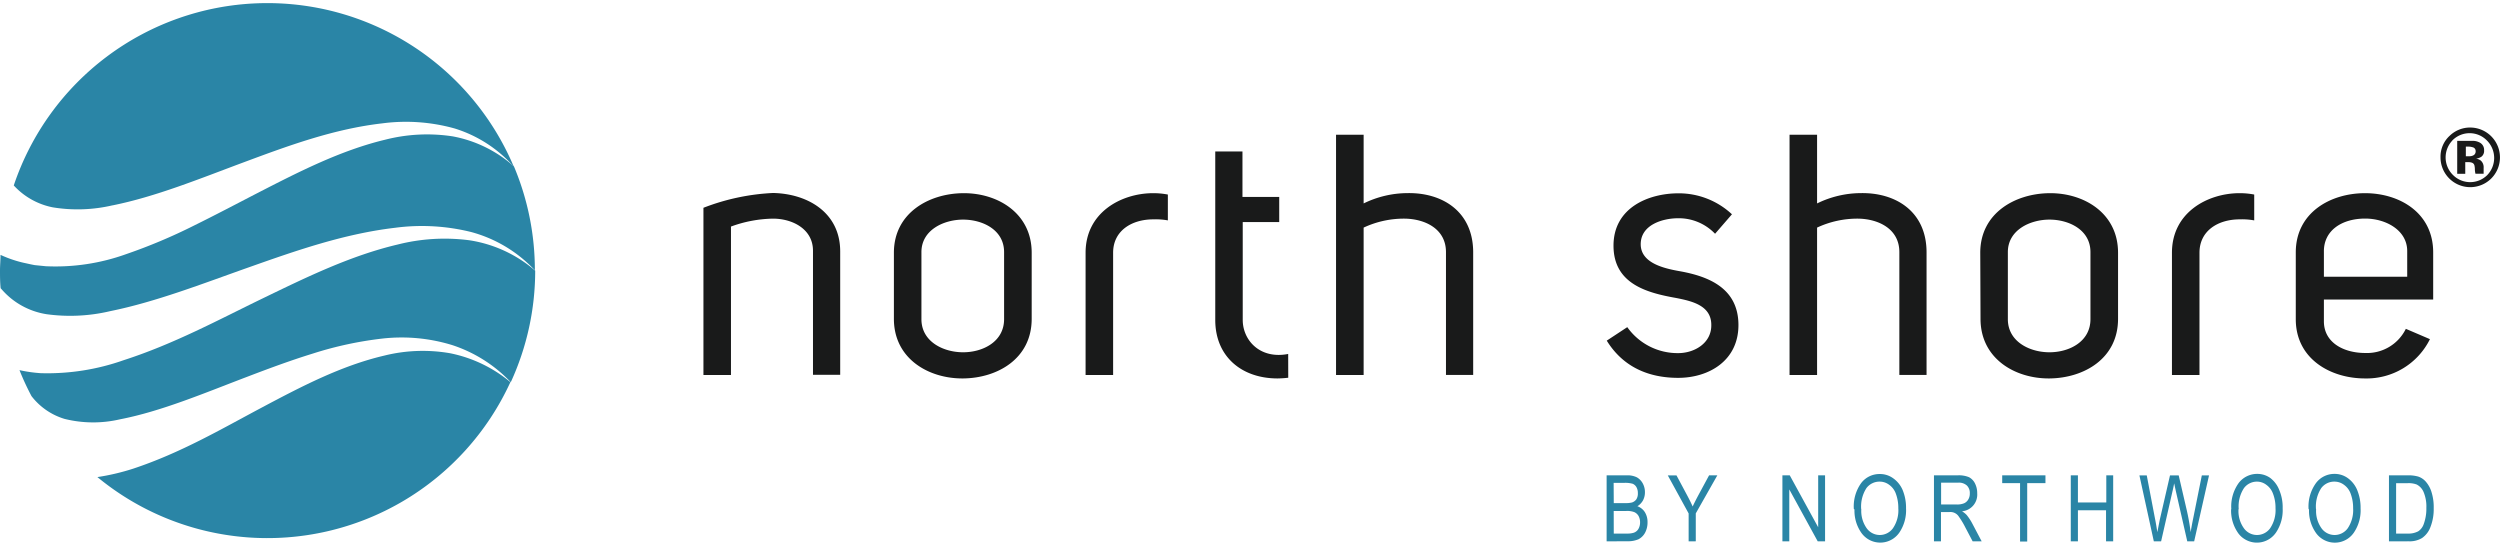
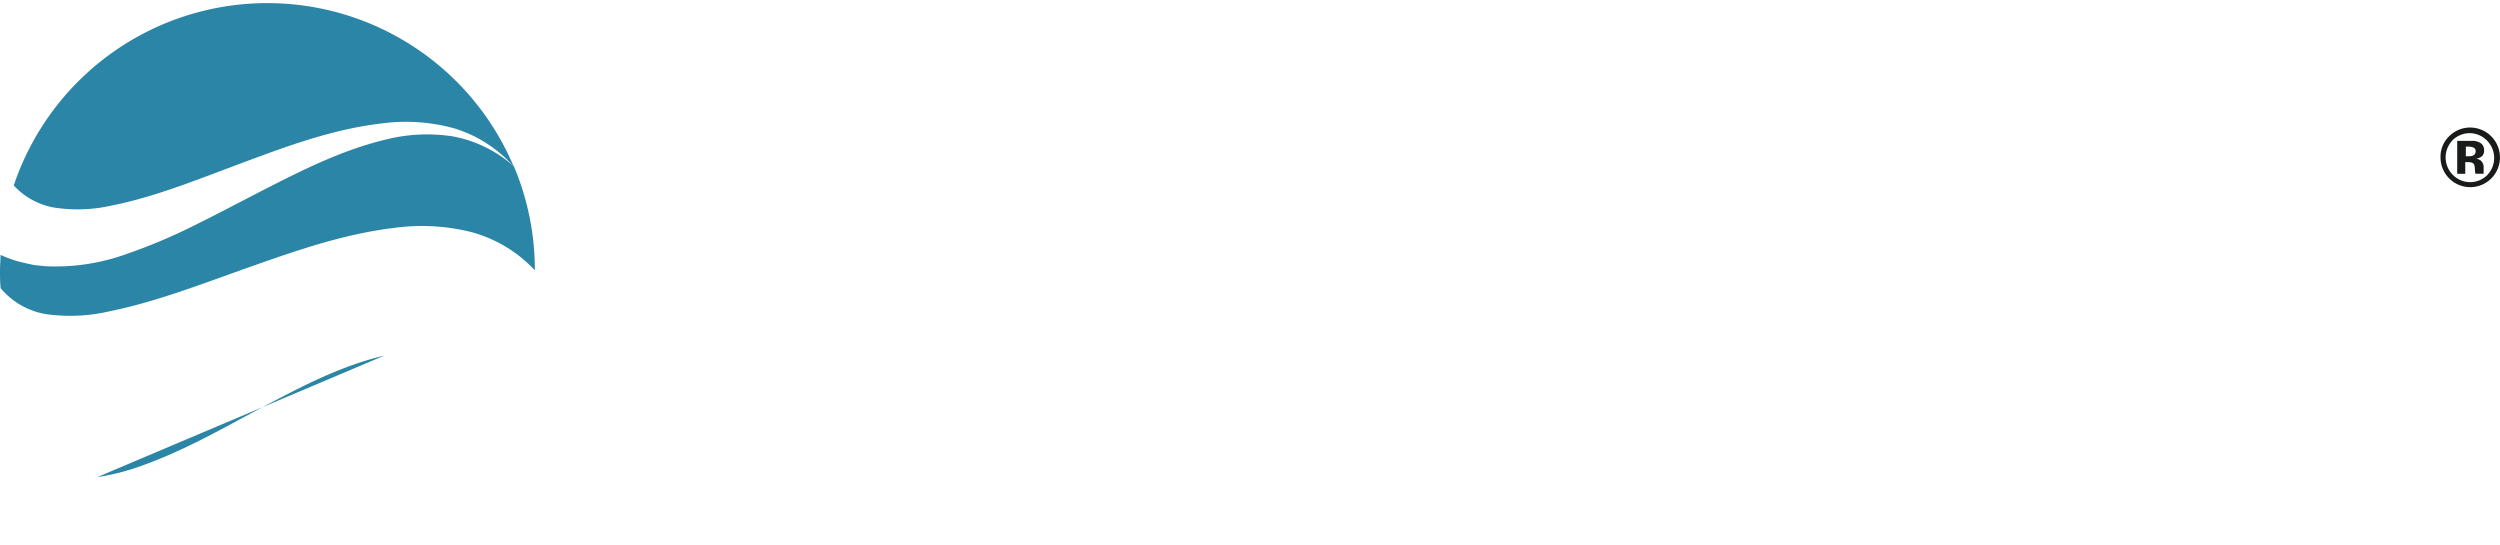
<svg xmlns="http://www.w3.org/2000/svg" width="385" height="84" viewBox="0 0 385 84">
-   <path d="M370.71 38.66c0-3.24-3.34-5-6.47-5-3.55 0-6.42 1.8-6.36 5.14v3.82h12.83zm-12.83 10.82c0 3.34 3.13 4.88 6.36 4.88a6.66 6.66 0 0 0 6.26-3.72l3.71 1.59a10.87 10.87 0 0 1-10 6.05c-5.3 0-10.66-3-10.66-9.12V38.87c0-6.15 5.36-9.12 10.66-9.12s10.5 3 10.5 9.12v7.26h-16.83zM347.15 33.94a10.33 10.33 0 0 0-2.22-.16c-3.35 0-6.21 1.75-6.21 5.14v18.83h-4.24V38.92c0-6.2 5.46-9.12 10.29-9.17a11.84 11.84 0 0 1 2.38.21zM309.21 38.82v10.34c0 3.44 3.34 5.09 6.41 5.09s6.31-1.65 6.31-5.09V38.82c0-3.45-3.34-5-6.31-5s-6.41 1.59-6.41 5m-4.25.1c0-6.1 5.36-9.12 10.66-9.17s10.56 3.07 10.56 9.17V49.1c0 6.16-5.3 9.13-10.56 9.18S305 55.26 305 49.1zM279.83 31.33a15.41 15.41 0 0 1 6.73-1.59c5.3-.1 10.13 2.76 10.13 9.13v18.87h-4.19V38.82c0-3.56-3.18-5.09-6.31-5.15a14.69 14.69 0 0 0-6.36 1.38v22.7h-4.24v-37h4.24zM250.6 50.38a9.49 9.49 0 0 0 7.85 4c2.49 0 5.14-1.54 5.09-4.35 0-3-3-3.66-5.41-4.14-4.51-.8-9.65-2.17-9.65-8.06s5.46-8.06 10-8.06a12 12 0 0 1 8.24 3.23l-2.6 3a7.73 7.73 0 0 0-5.67-2.39c-2.39 0-5.78 1-5.78 4s3.81 3.77 6.2 4.19c4.3.8 8.8 2.6 8.85 8.17s-4.56 8.22-9.28 8.22c-4.3 0-8.38-1.49-11-5.73zM210 31.33a15.45 15.45 0 0 1 6.74-1.59c5.3-.1 10.13 2.76 10.13 9.13v18.87h-4.19V38.82c0-3.56-3.18-5.09-6.31-5.15a14.66 14.66 0 0 0-6.37 1.38v22.7h-4.25v-37H210zM198.39 58.17a15.93 15.93 0 0 1-1.64.11c-5.57 0-9.6-3.4-9.6-9V23.33h4.19v7H197v3.87h-5.62v15.06c0 3.13 2.65 6.1 7 5.25zM179.85 33.94a10.38 10.38 0 0 0-2.23-.16c-3.34 0-6.2 1.75-6.2 5.14v18.83h-4.24V38.92c0-6.2 5.46-9.12 10.29-9.17a11.84 11.84 0 0 1 2.38.21zM141.9 38.82v10.34c0 3.44 3.35 5.09 6.42 5.09s6.31-1.65 6.31-5.09V38.82c0-3.45-3.34-5-6.31-5s-6.42 1.59-6.42 5m-4.24.1c0-6.1 5.36-9.12 10.66-9.17s10.56 3.07 10.56 9.17V49.1c0 6.16-5.3 9.13-10.56 9.18s-10.66-3-10.66-9.18zM108.33 32a34 34 0 0 1 10.72-2.28c5.2.1 10.34 2.92 10.34 9v19h-4.19V38.61c0-3.35-3.18-4.94-6.16-4.94a19.63 19.63 0 0 0-6.47 1.22v22.86h-4.24z" fill="#191a1a" />
  <path d="M17 47.91c7-1.42 14.13-4.2 21.34-6.75S53 36 60.83 35.08a31.47 31.47 0 0 1 11.72.65 20.81 20.81 0 0 1 9.82 5.9 41.21 41.21 0 0 0-3.22-16A19.48 19.48 0 0 0 69.71 21a26 26 0 0 0-10.42.52c-6.85 1.65-13.24 4.92-19.66 8.22-3.21 1.66-6.43 3.36-9.76 5a84.46 84.46 0 0 1-10.48 4.41A32.1 32.1 0 0 1 7.06 41l-1.7-.17c-.57-.1-1.14-.24-1.71-.36a18 18 0 0 1-3.37-1.13l-.2-.09c0 .8-.08 1.6-.08 2.41s0 1.82.1 2.73l.15.16a11.5 11.5 0 0 0 6.94 3.84 26.78 26.78 0 0 0 9.81-.48" fill="#2a85a6" />
-   <path d="M17.37 31.62C24 30.28 30.7 27.54 37.52 25s13.85-5.14 21.33-6a27.89 27.89 0 0 1 11.15.78 20.11 20.11 0 0 1 9.12 5.88 41.19 41.19 0 0 0-77 2.9 11.06 11.06 0 0 0 6 3.37 23.6 23.6 0 0 0 9.17-.3M59.19 54.76c-6.67 1.56-12.85 4.8-19 8.07s-12.37 6.92-19.7 9.35A34.74 34.74 0 0 1 15 73.47a41.16 41.16 0 0 0 63.6-14.62 20.93 20.93 0 0 0-9.28-4.45 24.54 24.54 0 0 0-10.13.36" fill="#2a85a6" />
-   <path d="M82.36 41.63A20.13 20.13 0 0 0 72.27 37a29.38 29.38 0 0 0-11 .65c-7.23 1.7-14 5-20.85 8.32s-13.63 7-21.38 9.5a35.25 35.25 0 0 1-12.75 2A21.3 21.3 0 0 1 3 57a40 40 0 0 0 1.85 4 10.08 10.08 0 0 0 5.09 3.51 18.22 18.22 0 0 0 8.56.06c6.34-1.23 12.88-4 19.5-6.52 3.32-1.27 6.68-2.52 10.14-3.59a56 56 0 0 1 10.65-2.31 26.47 26.47 0 0 1 10.87 1 21.69 21.69 0 0 1 9 5.71 41.11 41.11 0 0 0 3.76-17.19M369 82.17h1.78a3.18 3.18 0 0 0 1.63-.35 2.18 2.18 0 0 0 .85-1.13 6.92 6.92 0 0 0 .4-2.47 5.78 5.78 0 0 0-.42-2.43 2.3 2.3 0 0 0-1.08-1.18 3.53 3.53 0 0 0-1.4-.2H369zm-1.1 1.2V73.2h2.88a5.53 5.53 0 0 1 1.62.19 2.7 2.7 0 0 1 1.26.89 4.35 4.35 0 0 1 .83 1.63 7.59 7.59 0 0 1 .3 2.32 7.51 7.51 0 0 1-.5 2.93 3.54 3.54 0 0 1-1.3 1.7 3.69 3.69 0 0 1-2.08.5zM356.68 78.43a4.6 4.6 0 0 0 .83 2.92 2.48 2.48 0 0 0 3.47.57 2.46 2.46 0 0 0 .58-.58 5 5 0 0 0 .82-3.08 6.22 6.22 0 0 0-.42-2.34 2.86 2.86 0 0 0-1-1.27 2.42 2.42 0 0 0-1.44-.48 2.49 2.49 0 0 0-2.05 1 5.19 5.19 0 0 0-.81 3.21m-1.14 0a6.14 6.14 0 0 1 1.15-4 3.53 3.53 0 0 1 2.85-1.4 3.44 3.44 0 0 1 2 .62 4.25 4.25 0 0 1 1.48 1.85 7.1 7.1 0 0 1 .53 2.84 6.11 6.11 0 0 1-1 3.68 3.55 3.55 0 0 1-4.94 1 3.49 3.49 0 0 1-1-1 5.9 5.9 0 0 1-1-3.51M344.73 78.43a4.54 4.54 0 0 0 .83 2.92 2.48 2.48 0 0 0 3.47.57 2.46 2.46 0 0 0 .58-.58 5 5 0 0 0 .82-3.08 6 6 0 0 0-.43-2.34 2.86 2.86 0 0 0-1-1.27 2.37 2.37 0 0 0-1.43-.48 2.49 2.49 0 0 0-2 1 5.13 5.13 0 0 0-.81 3.21m-1.14 0a6.19 6.19 0 0 1 1.14-4 3.56 3.56 0 0 1 2.85-1.4 3.42 3.42 0 0 1 2 .62 4.25 4.25 0 0 1 1.39 1.85 6.77 6.77 0 0 1 .53 2.84 6.17 6.17 0 0 1-1 3.68 3.56 3.56 0 0 1-4.94 1 3.37 3.37 0 0 1-1-1 6 6 0 0 1-1-3.51M331.69 83.37l-2.22-10.16h1.13l1.27 6.66c.14.68.25 1.38.36 2.08l.37-1.88 1.58-6.86h1.34l1.19 5.14a34 34 0 0 1 .65 3.6c.11-.66.24-1.4.41-2.21l1.31-6.53h1.11l-2.29 10.16h-1.06l-1.76-7.74-.26-1.2c-.08.45-.16.85-.25 1.2l-1.76 7.74zM324.37 73.2v4.18H320V73.2h-1.1v10.17h1.1v-4.79h4.33v4.79h1.1V73.2zM308.34 73.2v1.2h2.75v9h1.1v-9H315v-1.2zM298.93 77.69h2.37a2.82 2.82 0 0 0 1.18-.19 1.41 1.41 0 0 0 .64-.59 1.76 1.76 0 0 0 .23-.93 1.59 1.59 0 0 0-.45-1.21 1.82 1.82 0 0 0-1.34-.44h-2.63zm-1.1 5.68V73.2h3.69a4 4 0 0 1 1.71.29 2.17 2.17 0 0 1 .91.94 3.31 3.31 0 0 1 .35 1.54 2.58 2.58 0 0 1-2.34 2.77 3.19 3.19 0 0 1 .71.56 7.91 7.91 0 0 1 .86 1.3l1.46 2.77h-1.39l-1.11-2.11a12.16 12.16 0 0 0-1-1.67 1.53 1.53 0 0 0-1.49-.73h-1.28v4.51zM286.64 78.43a4.6 4.6 0 0 0 .83 2.92 2.48 2.48 0 0 0 3.47.57 2.46 2.46 0 0 0 .58-.58 4.88 4.88 0 0 0 .82-3.08 6.22 6.22 0 0 0-.42-2.34 2.86 2.86 0 0 0-1-1.27 2.41 2.41 0 0 0-1.43-.48 2.51 2.51 0 0 0-2.06 1 5.26 5.26 0 0 0-.81 3.21m-1.13 0a6.14 6.14 0 0 1 1.14-4A3.54 3.54 0 0 1 289.5 73a3.44 3.44 0 0 1 2 .62 4.25 4.25 0 0 1 1.5 1.83 7.1 7.1 0 0 1 .53 2.84 6.11 6.11 0 0 1-1 3.68 3.57 3.57 0 0 1-4.94 1 3.63 3.63 0 0 1-1-1 5.91 5.91 0 0 1-1-3.51M280 73.2v8l-4.38-8h-1.13v10.17h1.06v-8l4.38 8h1.13V73.2zM260.05 83.37v-4.3l-3.21-5.86h1.34l1.64 3.07c.32.6.61 1.18.85 1.72.25-.53.55-1.13.91-1.8l1.62-3h1.27l-3.32 5.86v4.3zM248.52 82.17h2.08a3.15 3.15 0 0 0 1-.13 1.34 1.34 0 0 0 .72-.59 2 2 0 0 0 .25-1 2 2 0 0 0-.24-1 1.44 1.44 0 0 0-.64-.58 3.11 3.11 0 0 0-1.25-.18h-1.93zm0-4.69h1.81a3.78 3.78 0 0 0 1-.1 1.32 1.32 0 0 0 .67-.49 1.63 1.63 0 0 0 .23-.94A1.82 1.82 0 0 0 252 75a1.21 1.21 0 0 0-.57-.5 4.1 4.1 0 0 0-1.26-.14h-1.67zm-1.1 5.89V73.2h3.13a3.27 3.27 0 0 1 1.51.3 2.37 2.37 0 0 1 .91.92 2.78 2.78 0 0 1 .35 1.38 2.63 2.63 0 0 1-.3 1.26 2.48 2.48 0 0 1-.86.9 2.26 2.26 0 0 1 1.14.9 2.86 2.86 0 0 1 .42 1.56 3.36 3.36 0 0 1-.38 1.62 2.42 2.42 0 0 1-1 1 4 4 0 0 1-1.74.31z" fill="#2a85a6" />
+   <path d="M17.37 31.62C24 30.28 30.7 27.54 37.52 25s13.85-5.14 21.33-6a27.89 27.89 0 0 1 11.15.78 20.11 20.11 0 0 1 9.12 5.88 41.19 41.19 0 0 0-77 2.9 11.06 11.06 0 0 0 6 3.37 23.6 23.6 0 0 0 9.17-.3M59.19 54.76c-6.67 1.56-12.85 4.8-19 8.07s-12.37 6.92-19.7 9.35A34.74 34.74 0 0 1 15 73.47" fill="#2a85a6" />
  <path d="M383.63 27.51a4.58 4.58 0 0 1-7.79-3.29 4.35 4.35 0 0 1 1.43-3.33 4.52 4.52 0 0 1 3.16-1.25 4.6 4.6 0 0 1 3.2 7.87zm-5.9-5.94a3.79 3.79 0 0 0 0 5.35A3.73 3.73 0 0 0 383 27a3.8 3.8 0 0 0 0-5.35 3.72 3.72 0 0 0-5.26-.1.47.47 0 0 0-.1.1zm.68 5.2v-5.08h2.46a2.32 2.32 0 0 1 1 .26 1.27 1.27 0 0 1 .68 1.21 1.13 1.13 0 0 1-.36.93 1.64 1.64 0 0 1-.88.33 1.84 1.84 0 0 1 .72.3 1.37 1.37 0 0 1 .45 1.14v.45a.76.76 0 0 0 0 .15.83.83 0 0 0 0 .15v.14h-1.26a3.27 3.27 0 0 1-.09-.7 2.57 2.57 0 0 0-.08-.62.6.6 0 0 0-.38-.38 1.63 1.63 0 0 0-.45-.08h-.57v1.8zm2.42-4.08a2.21 2.21 0 0 0-.77-.11h-.32v1.48h.52a1.25 1.25 0 0 0 .73-.19.69.69 0 0 0 .26-.6.59.59 0 0 0-.41-.58z" fill="#191a1a" />
</svg>